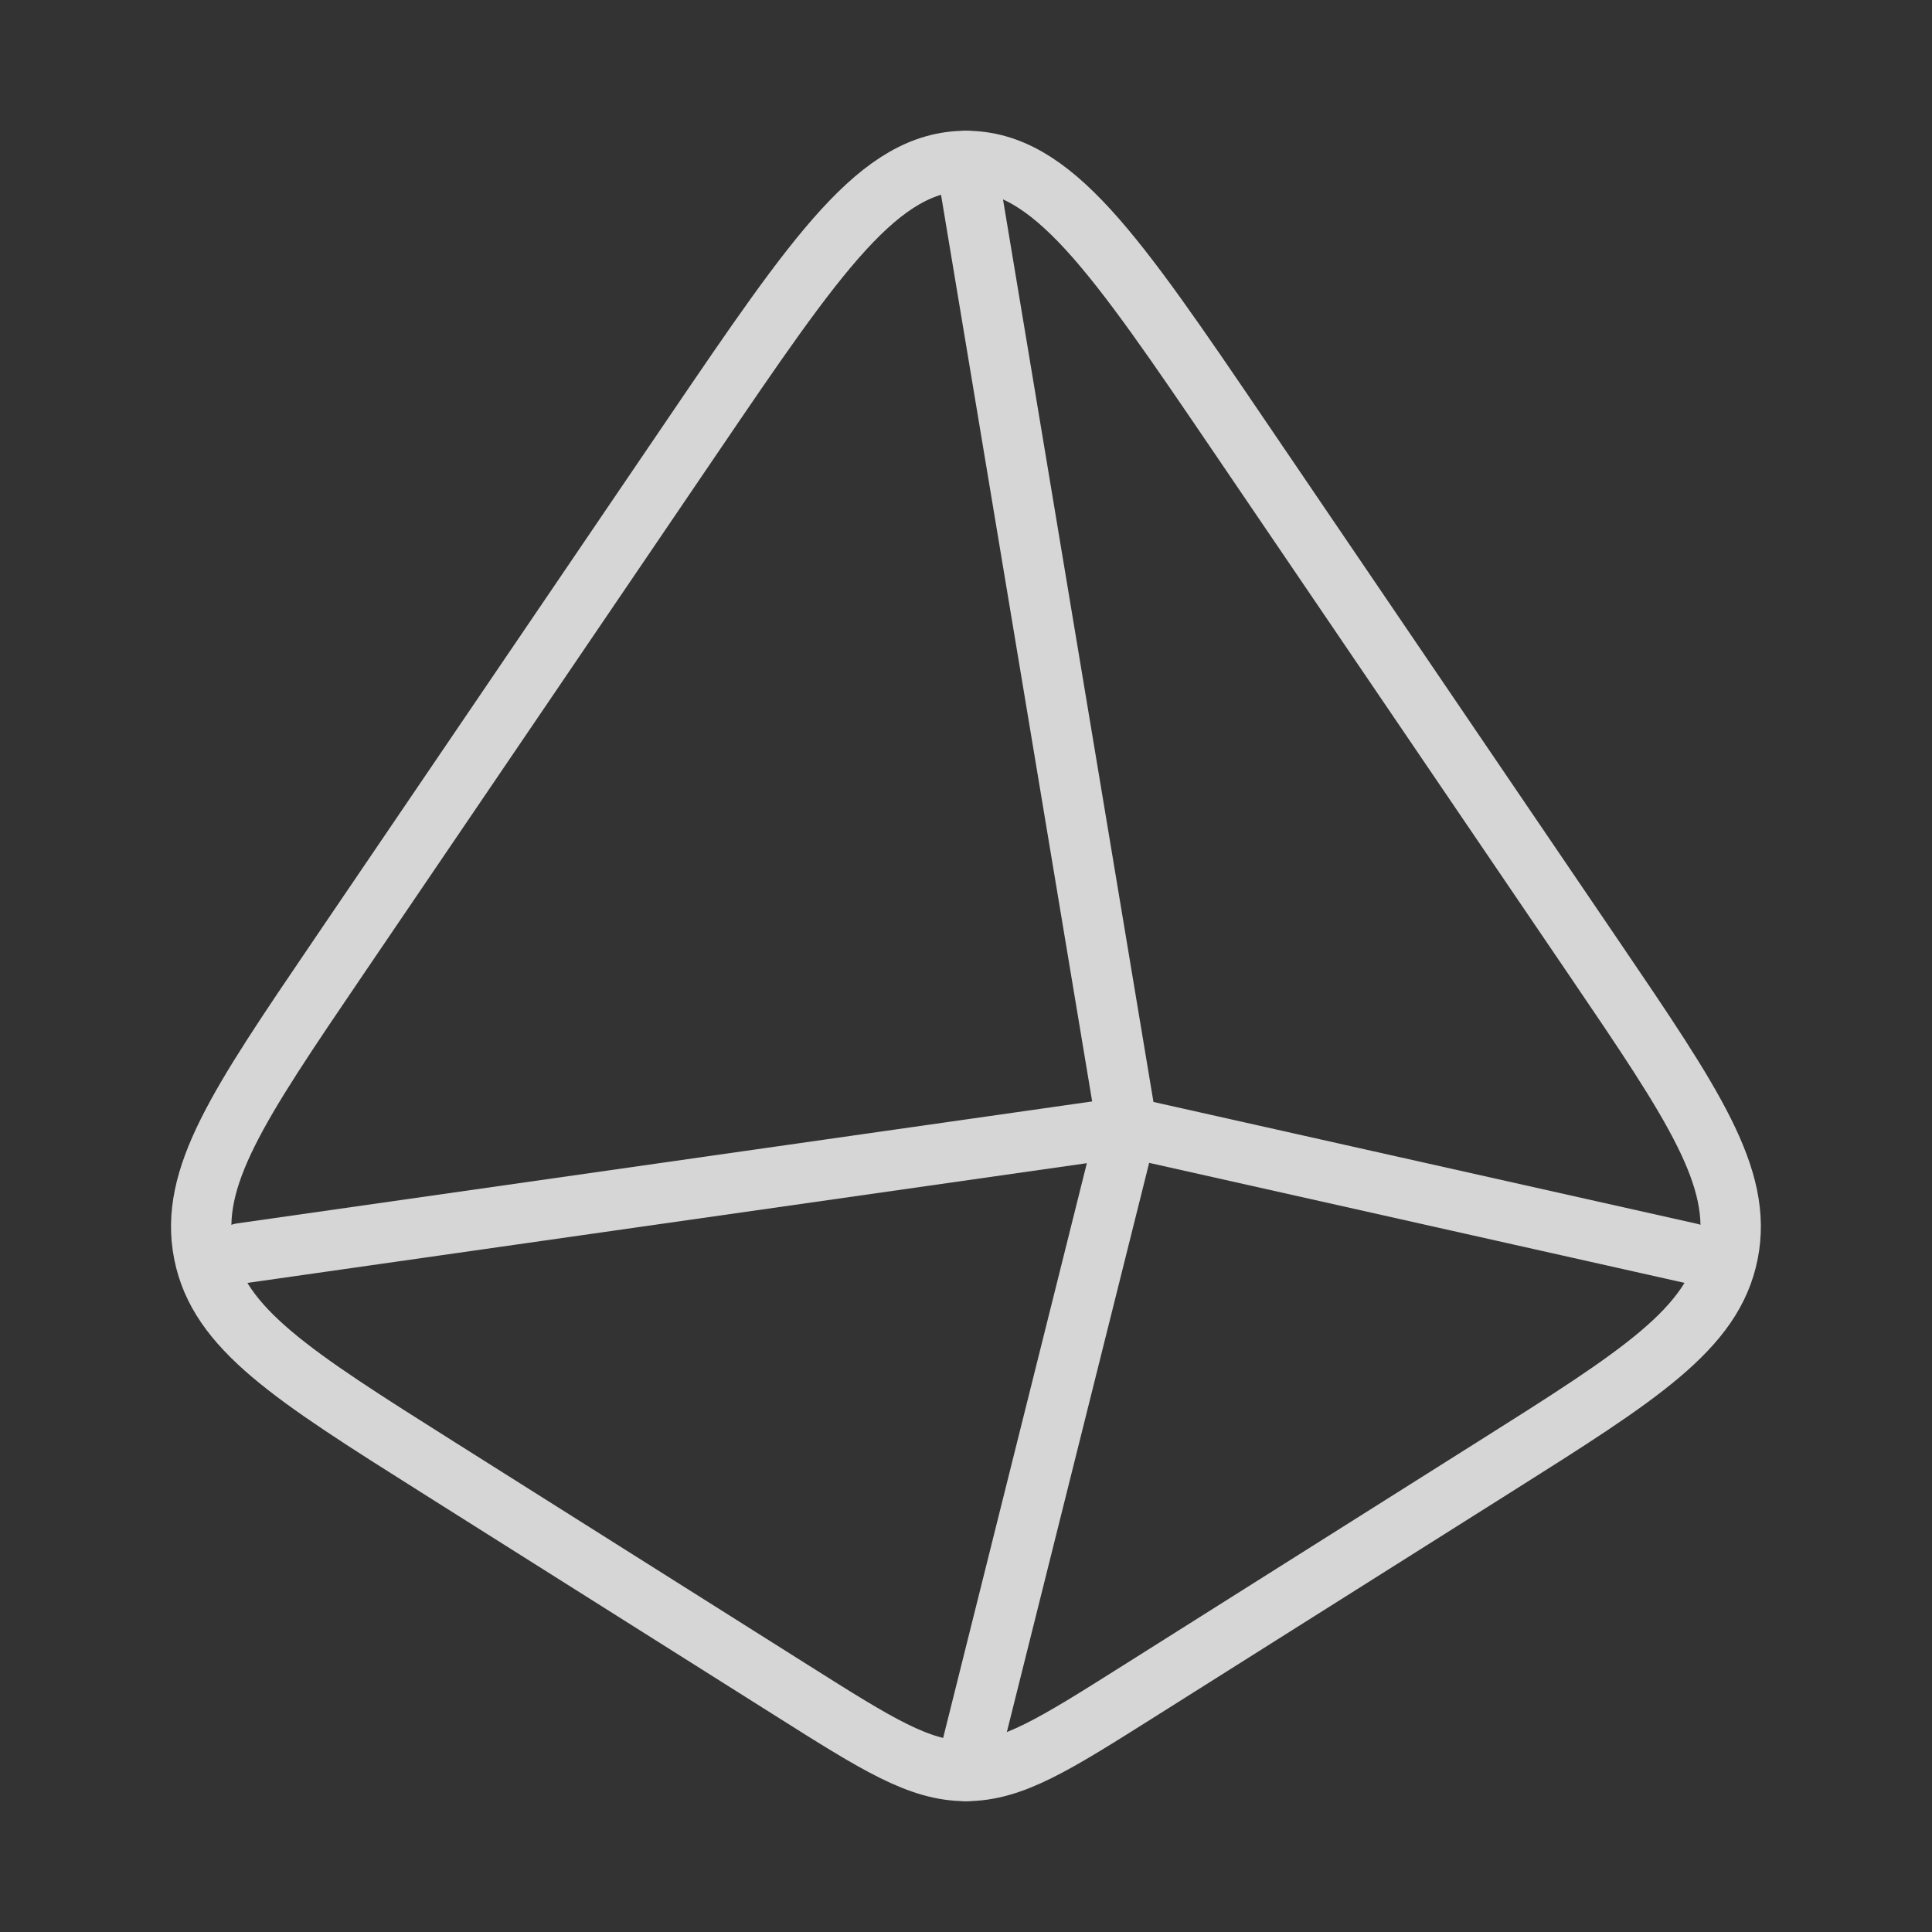
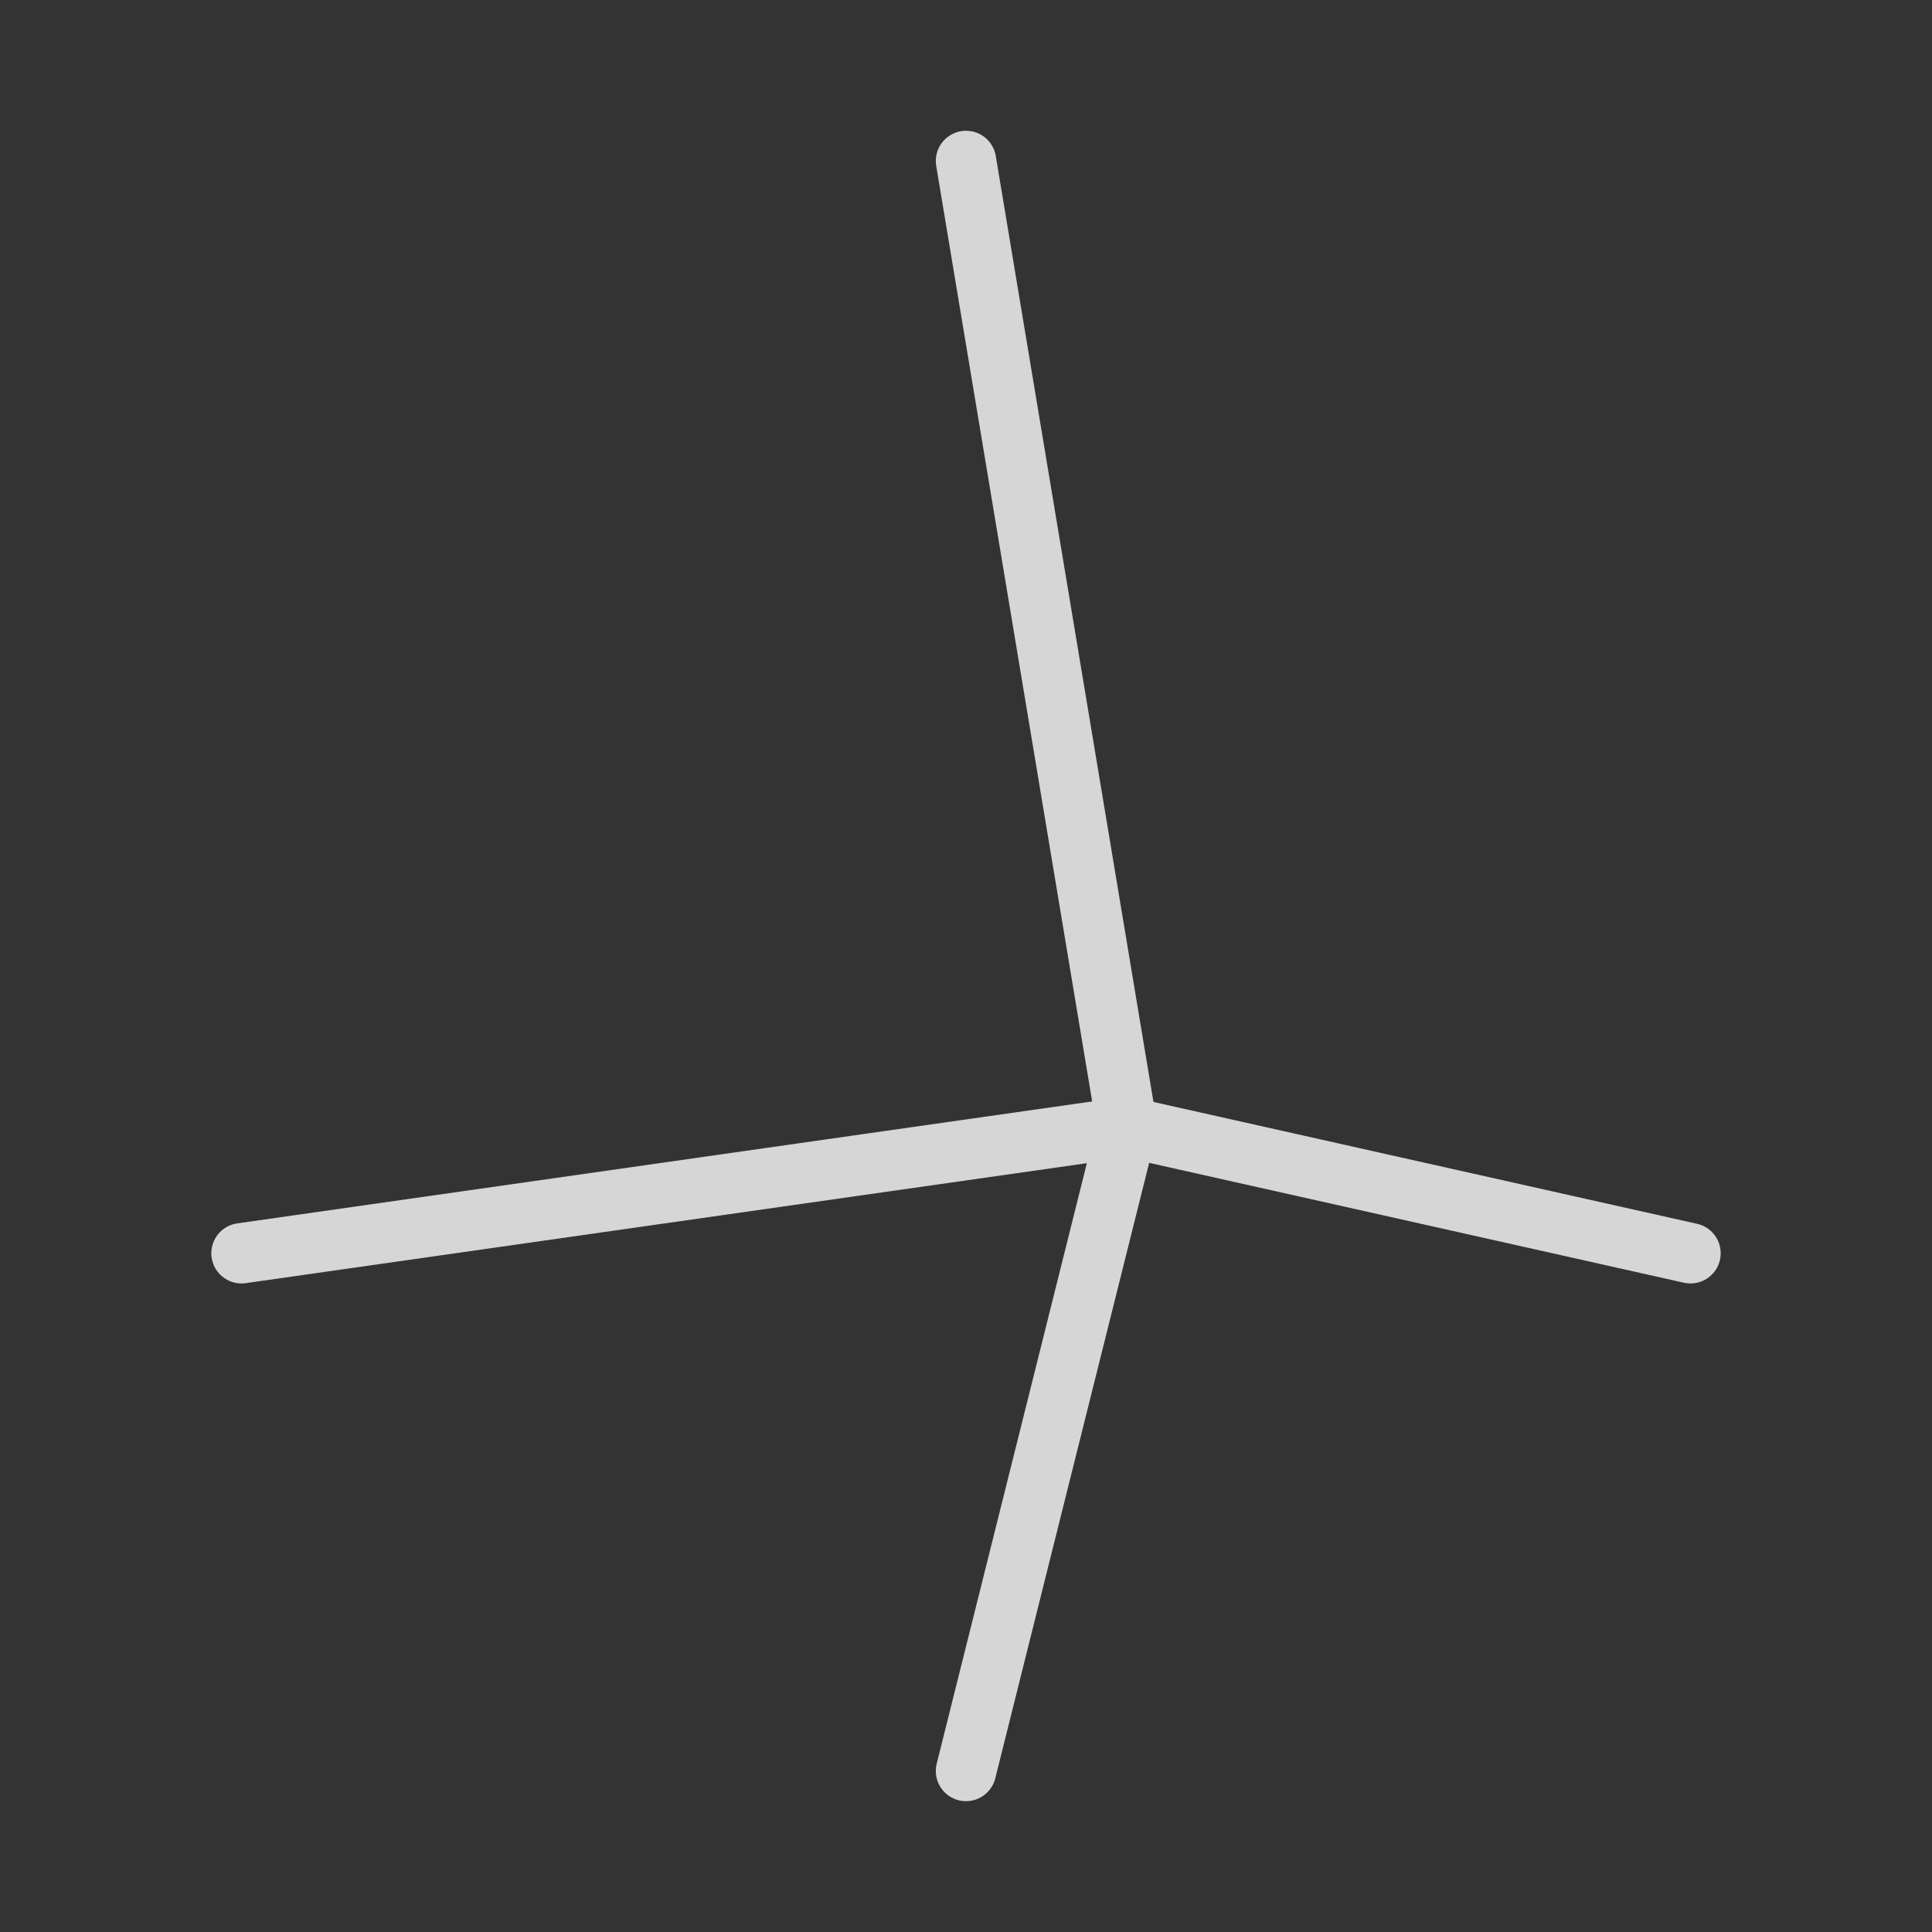
<svg xmlns="http://www.w3.org/2000/svg" fill="none" viewBox="0 0 32 32" height="32" width="32">
  <rect x="0" y="0" width="32" height="32" fill="#333333" stroke="none" />
  <g opacity="0.8">
-     <path stroke-linejoin="round" stroke-linecap="round" stroke="white" d="M13.135 28.012L7.253 24.302C4.834 22.776 3.624 22.012 3.376 20.758C3.128 19.504 3.948 18.297 5.588 15.882L11.469 7.225C13.534 4.186 14.567 2.666 15.999 2.666C17.431 2.666 18.463 4.186 20.528 7.225L26.41 15.882C28.05 18.297 28.87 19.504 28.622 20.758C28.374 22.012 27.164 22.776 24.744 24.302L18.862 28.012C17.467 28.892 16.77 29.333 15.999 29.333C15.228 29.333 14.53 28.892 13.135 28.012Z" />
    <path stroke-linejoin="round" stroke-linecap="round" stroke="white" d="M16 2.666L18.667 18.666M18.667 18.666L28 20.758M18.667 18.666L16 29.333M18.667 18.666L4 20.758" />
  </g>
</svg>